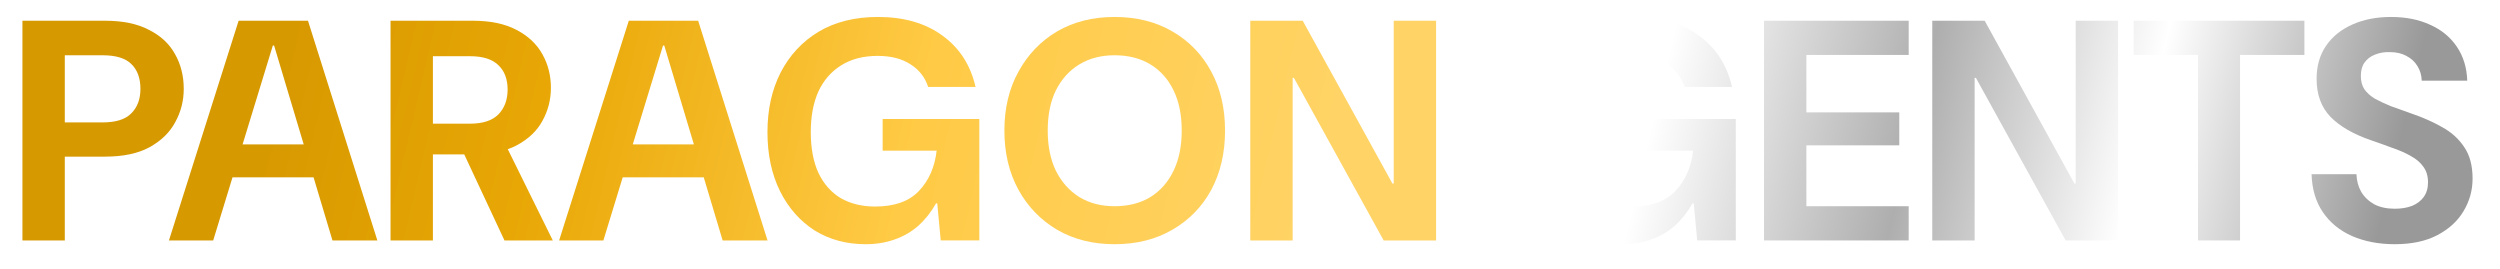
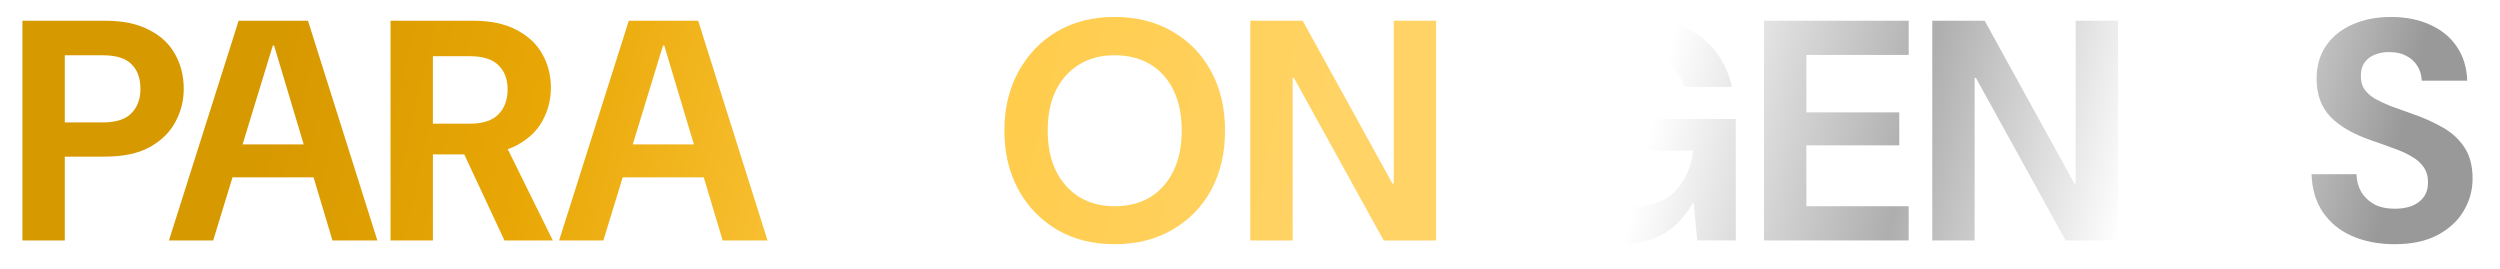
<svg xmlns="http://www.w3.org/2000/svg" width="223" height="24" viewBox="0 0 223 24" fill="none">
  <g filter="url(#filter0_d_1311_2644)">
    <path d="M213.611 20.27C212.193 20.27 210.924 20.027 209.804 19.542C208.703 19.056 207.835 18.347 207.2 17.414C206.565 16.481 206.229 15.351 206.192 14.026H210.196C210.214 14.605 210.354 15.127 210.616 15.594C210.896 16.061 211.288 16.434 211.791 16.714C212.295 16.975 212.902 17.106 213.611 17.106C214.19 17.106 214.703 17.022 215.151 16.854C215.599 16.667 215.944 16.406 216.187 16.07C216.448 15.715 216.579 15.277 216.579 14.754C216.579 14.194 216.439 13.728 216.159 13.354C215.898 12.981 215.524 12.664 215.039 12.402C214.554 12.123 214.003 11.88 213.387 11.675C212.79 11.451 212.165 11.227 211.511 11.003C209.925 10.461 208.712 9.761 207.872 8.903C207.051 8.044 206.64 6.915 206.64 5.515C206.64 4.377 206.92 3.397 207.48 2.576C208.04 1.754 208.824 1.12 209.832 0.672C210.84 0.224 211.987 0 213.275 0C214.6 0 215.767 0.233 216.775 0.7C217.783 1.148 218.576 1.801 219.155 2.66C219.733 3.518 220.041 4.526 220.078 5.683H216.019C216 5.179 215.87 4.741 215.627 4.367C215.403 3.994 215.076 3.696 214.647 3.472C214.236 3.248 213.751 3.136 213.191 3.136C212.706 3.117 212.258 3.192 211.847 3.36C211.455 3.509 211.148 3.742 210.924 4.059C210.7 4.358 210.588 4.759 210.588 5.263C210.588 5.73 210.69 6.122 210.896 6.439C211.12 6.756 211.428 7.036 211.819 7.279C212.23 7.503 212.706 7.727 213.247 7.951C213.807 8.156 214.432 8.38 215.123 8.623C216.112 8.959 217.017 9.36 217.839 9.827C218.66 10.275 219.313 10.863 219.798 11.591C220.302 12.319 220.554 13.261 220.554 14.418C220.554 15.463 220.284 16.434 219.742 17.33C219.22 18.207 218.445 18.916 217.419 19.458C216.392 19.999 215.123 20.27 213.611 20.27Z" fill="url(#paint0_linear_1311_2644)" />
  </g>
  <g filter="url(#filter1_d_1311_2644)">
-     <path d="M196.061 19.934V3.388H190.322V0.336H205.552V3.388H199.812V19.934H196.061Z" fill="url(#paint1_linear_1311_2644)" />
-   </g>
+     </g>
  <g filter="url(#filter2_d_1311_2644)">
    <path d="M172.358 19.934V0.336H177.033L185.04 14.866H185.152V0.336H188.932V19.934H184.257L176.25 5.431H176.138V19.934H172.358Z" fill="url(#paint2_linear_1311_2644)" />
  </g>
  <g filter="url(#filter3_d_1311_2644)">
    <path d="M157.348 19.934V0.336H170.255V3.388H161.128V8.511H169.415V11.451H161.128V16.882H170.255V19.934H157.348Z" fill="url(#paint3_linear_1311_2644)" />
  </g>
  <g filter="url(#filter4_d_1311_2644)">
    <path d="M144.697 20.27C142.98 20.27 141.459 19.859 140.134 19.038C138.827 18.198 137.8 17.031 137.054 15.538C136.307 14.026 135.934 12.272 135.934 10.275C135.934 8.259 136.326 6.486 137.11 4.955C137.912 3.406 139.042 2.193 140.497 1.316C141.972 0.439 143.736 0 145.789 0C148.103 0 150.016 0.551 151.528 1.652C153.059 2.753 154.048 4.283 154.496 6.243H150.268C149.988 5.385 149.466 4.713 148.7 4.227C147.935 3.724 146.955 3.472 145.761 3.472C144.492 3.472 143.409 3.752 142.513 4.311C141.617 4.871 140.936 5.655 140.469 6.663C140.022 7.671 139.798 8.875 139.798 10.275C139.798 11.693 140.022 12.897 140.469 13.886C140.936 14.876 141.599 15.631 142.457 16.154C143.334 16.658 144.361 16.91 145.537 16.91C147.254 16.91 148.551 16.453 149.428 15.538C150.324 14.605 150.856 13.401 151.024 11.927H146.209V9.099H154.832V19.933H151.388L151.08 16.63H150.968C150.539 17.395 150.016 18.058 149.4 18.618C148.784 19.159 148.075 19.57 147.273 19.85C146.489 20.13 145.63 20.27 144.697 20.27Z" fill="url(#paint4_linear_1311_2644)" />
  </g>
  <g filter="url(#filter5_d_1311_2644)">
    <path d="M111.526 19.934V0.336H116.201L124.208 14.866H124.32V0.336H128.1V19.934H123.424L115.417 5.431H115.305V19.934H111.526Z" fill="url(#paint5_linear_1311_2644)" />
  </g>
  <g filter="url(#filter6_d_1311_2644)">
    <path d="M99.419 20.27C97.478 20.27 95.77 19.84 94.296 18.982C92.84 18.123 91.692 16.938 90.852 15.426C90.012 13.896 89.592 12.132 89.592 10.135C89.592 8.138 90.012 6.383 90.852 4.871C91.692 3.341 92.84 2.146 94.296 1.288C95.77 0.429 97.478 0 99.419 0C101.379 0 103.096 0.429 104.57 1.288C106.063 2.146 107.221 3.341 108.042 4.871C108.863 6.383 109.274 8.138 109.274 10.135C109.274 12.132 108.863 13.896 108.042 15.426C107.221 16.938 106.063 18.123 104.57 18.982C103.096 19.84 101.379 20.27 99.419 20.27ZM99.419 16.882C100.651 16.882 101.715 16.611 102.61 16.07C103.506 15.51 104.197 14.726 104.682 13.718C105.167 12.71 105.41 11.516 105.41 10.135C105.41 8.735 105.167 7.54 104.682 6.551C104.197 5.543 103.506 4.769 102.61 4.227C101.715 3.686 100.651 3.416 99.419 3.416C98.224 3.416 97.179 3.686 96.283 4.227C95.387 4.769 94.687 5.543 94.183 6.551C93.698 7.54 93.456 8.735 93.456 10.135C93.456 11.516 93.698 12.71 94.183 13.718C94.687 14.726 95.387 15.51 96.283 16.07C97.179 16.611 98.224 16.882 99.419 16.882Z" fill="url(#paint6_linear_1311_2644)" />
  </g>
  <g filter="url(#filter7_d_1311_2644)">
-     <path d="M77.221 20.27C75.504 20.27 73.983 19.859 72.657 19.038C71.351 18.198 70.324 17.031 69.578 15.538C68.831 14.026 68.458 12.272 68.458 10.275C68.458 8.259 68.85 6.486 69.634 4.955C70.436 3.406 71.565 2.193 73.021 1.316C74.496 0.439 76.26 0 78.313 0C80.627 0 82.54 0.551 84.052 1.652C85.582 2.753 86.572 4.283 87.019 6.243H82.792C82.512 5.385 81.99 4.713 81.224 4.227C80.459 3.724 79.479 3.472 78.285 3.472C77.015 3.472 75.933 3.752 75.037 4.311C74.141 4.871 73.46 5.655 72.993 6.663C72.545 7.671 72.321 8.875 72.321 10.275C72.321 11.693 72.545 12.897 72.993 13.886C73.46 14.876 74.123 15.631 74.981 16.154C75.858 16.658 76.885 16.91 78.061 16.91C79.778 16.91 81.075 16.453 81.952 15.538C82.848 14.605 83.38 13.401 83.548 11.927H78.733V9.099H87.356V19.933H83.912L83.604 16.63H83.492C83.063 17.395 82.54 18.058 81.924 18.618C81.308 19.159 80.599 19.57 79.796 19.85C79.013 20.13 78.154 20.27 77.221 20.27Z" fill="url(#paint7_linear_1311_2644)" />
-   </g>
+     </g>
  <g filter="url(#filter8_d_1311_2644)">
    <path d="M49.874 19.934L56.089 0.336H62.276L68.464 19.934H64.46L59.253 2.548H59.141L53.822 19.934H49.874ZM53.038 14.306L54.017 11.367H64.012L64.992 14.306H53.038Z" fill="url(#paint8_linear_1311_2644)" />
  </g>
  <g filter="url(#filter9_d_1311_2644)">
    <path d="M34.836 19.934V0.336H42.171C43.739 0.336 45.036 0.607 46.062 1.148C47.108 1.689 47.882 2.417 48.386 3.332C48.89 4.228 49.142 5.226 49.142 6.327C49.142 7.372 48.89 8.352 48.386 9.267C47.901 10.163 47.136 10.891 46.09 11.451C45.064 11.992 43.739 12.262 42.115 12.262H38.615V19.934H34.836ZM44.999 19.934L40.967 11.311H45.055L49.31 19.934H44.999ZM38.615 9.519H41.919C43.076 9.519 43.925 9.239 44.467 8.679C45.008 8.119 45.279 7.382 45.279 6.467C45.279 5.553 45.008 4.834 44.467 4.312C43.925 3.77 43.076 3.5 41.919 3.5H38.615V9.519Z" fill="url(#paint9_linear_1311_2644)" />
  </g>
  <g filter="url(#filter10_d_1311_2644)">
    <path d="M15.07 19.934L21.285 0.336H27.472L33.66 19.934H29.656L24.449 2.548H24.337L19.017 19.934H15.07ZM18.233 14.306L19.213 11.367H29.208L30.188 14.306H18.233Z" fill="url(#paint10_linear_1311_2644)" />
  </g>
  <g filter="url(#filter11_d_1311_2644)">
    <path d="M2 19.934V0.336H9.363C10.95 0.336 12.256 0.607 13.283 1.148C14.328 1.671 15.102 2.389 15.606 3.304C16.129 4.218 16.39 5.254 16.39 6.411C16.39 7.475 16.138 8.464 15.634 9.379C15.149 10.293 14.384 11.04 13.339 11.619C12.312 12.178 10.987 12.459 9.363 12.459H5.78V19.934H2ZM5.78 9.407H9.139C10.334 9.407 11.192 9.136 11.715 8.595C12.256 8.054 12.527 7.326 12.527 6.411C12.527 5.459 12.256 4.722 11.715 4.2C11.192 3.677 10.334 3.416 9.139 3.416H5.78V9.407Z" fill="url(#paint11_linear_1311_2644)" />
  </g>
  <defs>
    <filter id="filter0_d_1311_2644" x="204.679" y="0" width="17.389" height="23.296" filterUnits="userSpaceOnUse" color-interpolation-filters="sRGB">
      <feFlood flood-opacity="0" result="BackgroundImageFix" />
      <feColorMatrix in="SourceAlpha" type="matrix" values="0 0 0 0 0 0 0 0 0 0 0 0 0 0 0 0 0 0 127 0" result="hardAlpha" />
      <feOffset dy="1.513" />
      <feGaussianBlur stdDeviation="0.757" />
      <feComposite in2="hardAlpha" operator="out" />
      <feColorMatrix type="matrix" values="0 0 0 0 0 0 0 0 0 0 0 0 0 0 0 0 0 0 0.4 0" />
      <feBlend mode="normal" in2="BackgroundImageFix" result="effect1_dropShadow_1311_2644" />
      <feBlend mode="normal" in="SourceGraphic" in2="effect1_dropShadow_1311_2644" result="shape" />
    </filter>
    <filter id="filter1_d_1311_2644" x="188.808" y="0.336" width="18.257" height="22.624" filterUnits="userSpaceOnUse" color-interpolation-filters="sRGB">
      <feFlood flood-opacity="0" result="BackgroundImageFix" />
      <feColorMatrix in="SourceAlpha" type="matrix" values="0 0 0 0 0 0 0 0 0 0 0 0 0 0 0 0 0 0 127 0" result="hardAlpha" />
      <feOffset dy="1.513" />
      <feGaussianBlur stdDeviation="0.757" />
      <feComposite in2="hardAlpha" operator="out" />
      <feColorMatrix type="matrix" values="0 0 0 0 0 0 0 0 0 0 0 0 0 0 0 0 0 0 0.4 0" />
      <feBlend mode="normal" in2="BackgroundImageFix" result="effect1_dropShadow_1311_2644" />
      <feBlend mode="normal" in="SourceGraphic" in2="effect1_dropShadow_1311_2644" result="shape" />
    </filter>
    <filter id="filter2_d_1311_2644" x="170.845" y="0.336" width="19.601" height="22.624" filterUnits="userSpaceOnUse" color-interpolation-filters="sRGB">
      <feFlood flood-opacity="0" result="BackgroundImageFix" />
      <feColorMatrix in="SourceAlpha" type="matrix" values="0 0 0 0 0 0 0 0 0 0 0 0 0 0 0 0 0 0 127 0" result="hardAlpha" />
      <feOffset dy="1.513" />
      <feGaussianBlur stdDeviation="0.757" />
      <feComposite in2="hardAlpha" operator="out" />
      <feColorMatrix type="matrix" values="0 0 0 0 0 0 0 0 0 0 0 0 0 0 0 0 0 0 0.4 0" />
      <feBlend mode="normal" in2="BackgroundImageFix" result="effect1_dropShadow_1311_2644" />
      <feBlend mode="normal" in="SourceGraphic" in2="effect1_dropShadow_1311_2644" result="shape" />
    </filter>
    <filter id="filter3_d_1311_2644" x="155.835" y="0.336" width="15.933" height="22.624" filterUnits="userSpaceOnUse" color-interpolation-filters="sRGB">
      <feFlood flood-opacity="0" result="BackgroundImageFix" />
      <feColorMatrix in="SourceAlpha" type="matrix" values="0 0 0 0 0 0 0 0 0 0 0 0 0 0 0 0 0 0 127 0" result="hardAlpha" />
      <feOffset dy="1.513" />
      <feGaussianBlur stdDeviation="0.757" />
      <feComposite in2="hardAlpha" operator="out" />
      <feColorMatrix type="matrix" values="0 0 0 0 0 0 0 0 0 0 0 0 0 0 0 0 0 0 0.4 0" />
      <feBlend mode="normal" in2="BackgroundImageFix" result="effect1_dropShadow_1311_2644" />
      <feBlend mode="normal" in="SourceGraphic" in2="effect1_dropShadow_1311_2644" result="shape" />
    </filter>
    <filter id="filter4_d_1311_2644" x="134.421" y="0" width="21.924" height="23.296" filterUnits="userSpaceOnUse" color-interpolation-filters="sRGB">
      <feFlood flood-opacity="0" result="BackgroundImageFix" />
      <feColorMatrix in="SourceAlpha" type="matrix" values="0 0 0 0 0 0 0 0 0 0 0 0 0 0 0 0 0 0 127 0" result="hardAlpha" />
      <feOffset dy="1.513" />
      <feGaussianBlur stdDeviation="0.757" />
      <feComposite in2="hardAlpha" operator="out" />
      <feColorMatrix type="matrix" values="0 0 0 0 0 0 0 0 0 0 0 0 0 0 0 0 0 0 0.4 0" />
      <feBlend mode="normal" in2="BackgroundImageFix" result="effect1_dropShadow_1311_2644" />
      <feBlend mode="normal" in="SourceGraphic" in2="effect1_dropShadow_1311_2644" result="shape" />
    </filter>
    <filter id="filter5_d_1311_2644" x="110.012" y="0.336" width="19.601" height="22.624" filterUnits="userSpaceOnUse" color-interpolation-filters="sRGB">
      <feFlood flood-opacity="0" result="BackgroundImageFix" />
      <feColorMatrix in="SourceAlpha" type="matrix" values="0 0 0 0 0 0 0 0 0 0 0 0 0 0 0 0 0 0 127 0" result="hardAlpha" />
      <feOffset dy="1.513" />
      <feGaussianBlur stdDeviation="0.757" />
      <feComposite in2="hardAlpha" operator="out" />
      <feColorMatrix type="matrix" values="0 0 0 0 0 0 0 0 0 0 0 0 0 0 0 0 0 0 0.4 0" />
      <feBlend mode="normal" in2="BackgroundImageFix" result="effect1_dropShadow_1311_2644" />
      <feBlend mode="normal" in="SourceGraphic" in2="effect1_dropShadow_1311_2644" result="shape" />
    </filter>
    <filter id="filter6_d_1311_2644" x="88.079" y="0" width="22.708" height="23.296" filterUnits="userSpaceOnUse" color-interpolation-filters="sRGB">
      <feFlood flood-opacity="0" result="BackgroundImageFix" />
      <feColorMatrix in="SourceAlpha" type="matrix" values="0 0 0 0 0 0 0 0 0 0 0 0 0 0 0 0 0 0 127 0" result="hardAlpha" />
      <feOffset dy="1.513" />
      <feGaussianBlur stdDeviation="0.757" />
      <feComposite in2="hardAlpha" operator="out" />
      <feColorMatrix type="matrix" values="0 0 0 0 0 0 0 0 0 0 0 0 0 0 0 0 0 0 0.4 0" />
      <feBlend mode="normal" in2="BackgroundImageFix" result="effect1_dropShadow_1311_2644" />
      <feBlend mode="normal" in="SourceGraphic" in2="effect1_dropShadow_1311_2644" result="shape" />
    </filter>
    <filter id="filter7_d_1311_2644" x="66.945" y="0" width="21.924" height="23.296" filterUnits="userSpaceOnUse" color-interpolation-filters="sRGB">
      <feFlood flood-opacity="0" result="BackgroundImageFix" />
      <feColorMatrix in="SourceAlpha" type="matrix" values="0 0 0 0 0 0 0 0 0 0 0 0 0 0 0 0 0 0 127 0" result="hardAlpha" />
      <feOffset dy="1.513" />
      <feGaussianBlur stdDeviation="0.757" />
      <feComposite in2="hardAlpha" operator="out" />
      <feColorMatrix type="matrix" values="0 0 0 0 0 0 0 0 0 0 0 0 0 0 0 0 0 0 0.4 0" />
      <feBlend mode="normal" in2="BackgroundImageFix" result="effect1_dropShadow_1311_2644" />
      <feBlend mode="normal" in="SourceGraphic" in2="effect1_dropShadow_1311_2644" result="shape" />
    </filter>
    <filter id="filter8_d_1311_2644" x="48.361" y="0.336" width="21.616" height="22.624" filterUnits="userSpaceOnUse" color-interpolation-filters="sRGB">
      <feFlood flood-opacity="0" result="BackgroundImageFix" />
      <feColorMatrix in="SourceAlpha" type="matrix" values="0 0 0 0 0 0 0 0 0 0 0 0 0 0 0 0 0 0 127 0" result="hardAlpha" />
      <feOffset dy="1.513" />
      <feGaussianBlur stdDeviation="0.757" />
      <feComposite in2="hardAlpha" operator="out" />
      <feColorMatrix type="matrix" values="0 0 0 0 0 0 0 0 0 0 0 0 0 0 0 0 0 0 0.4 0" />
      <feBlend mode="normal" in2="BackgroundImageFix" result="effect1_dropShadow_1311_2644" />
      <feBlend mode="normal" in="SourceGraphic" in2="effect1_dropShadow_1311_2644" result="shape" />
    </filter>
    <filter id="filter9_d_1311_2644" x="33.322" y="0.336" width="17.501" height="22.624" filterUnits="userSpaceOnUse" color-interpolation-filters="sRGB">
      <feFlood flood-opacity="0" result="BackgroundImageFix" />
      <feColorMatrix in="SourceAlpha" type="matrix" values="0 0 0 0 0 0 0 0 0 0 0 0 0 0 0 0 0 0 127 0" result="hardAlpha" />
      <feOffset dy="1.513" />
      <feGaussianBlur stdDeviation="0.757" />
      <feComposite in2="hardAlpha" operator="out" />
      <feColorMatrix type="matrix" values="0 0 0 0 0 0 0 0 0 0 0 0 0 0 0 0 0 0 0.4 0" />
      <feBlend mode="normal" in2="BackgroundImageFix" result="effect1_dropShadow_1311_2644" />
      <feBlend mode="normal" in="SourceGraphic" in2="effect1_dropShadow_1311_2644" result="shape" />
    </filter>
    <filter id="filter10_d_1311_2644" x="13.557" y="0.336" width="21.616" height="22.624" filterUnits="userSpaceOnUse" color-interpolation-filters="sRGB">
      <feFlood flood-opacity="0" result="BackgroundImageFix" />
      <feColorMatrix in="SourceAlpha" type="matrix" values="0 0 0 0 0 0 0 0 0 0 0 0 0 0 0 0 0 0 127 0" result="hardAlpha" />
      <feOffset dy="1.513" />
      <feGaussianBlur stdDeviation="0.757" />
      <feComposite in2="hardAlpha" operator="out" />
      <feColorMatrix type="matrix" values="0 0 0 0 0 0 0 0 0 0 0 0 0 0 0 0 0 0 0.4 0" />
      <feBlend mode="normal" in2="BackgroundImageFix" result="effect1_dropShadow_1311_2644" />
      <feBlend mode="normal" in="SourceGraphic" in2="effect1_dropShadow_1311_2644" result="shape" />
    </filter>
    <filter id="filter11_d_1311_2644" x="0.487" y="0.336" width="17.417" height="22.624" filterUnits="userSpaceOnUse" color-interpolation-filters="sRGB">
      <feFlood flood-opacity="0" result="BackgroundImageFix" />
      <feColorMatrix in="SourceAlpha" type="matrix" values="0 0 0 0 0 0 0 0 0 0 0 0 0 0 0 0 0 0 127 0" result="hardAlpha" />
      <feOffset dy="1.513" />
      <feGaussianBlur stdDeviation="0.757" />
      <feComposite in2="hardAlpha" operator="out" />
      <feColorMatrix type="matrix" values="0 0 0 0 0 0 0 0 0 0 0 0 0 0 0 0 0 0 0.4 0" />
      <feBlend mode="normal" in2="BackgroundImageFix" result="effect1_dropShadow_1311_2644" />
      <feBlend mode="normal" in="SourceGraphic" in2="effect1_dropShadow_1311_2644" result="shape" />
    </filter>
    <linearGradient id="paint0_linear_1311_2644" x1="148.459" y1="4.8" x2="212.018" y2="19.933" gradientUnits="userSpaceOnUse">
      <stop stop-color="white" />
      <stop offset="0.349" stop-color="#AEAEAE" />
      <stop offset="0.657" stop-color="white" />
      <stop offset="1" stop-color="#999999" />
    </linearGradient>
    <linearGradient id="paint1_linear_1311_2644" x1="148.459" y1="4.8" x2="212.018" y2="19.934" gradientUnits="userSpaceOnUse">
      <stop stop-color="white" />
      <stop offset="0.349" stop-color="#AEAEAE" />
      <stop offset="0.657" stop-color="white" />
      <stop offset="1" stop-color="#999999" />
    </linearGradient>
    <linearGradient id="paint2_linear_1311_2644" x1="148.459" y1="4.8" x2="212.019" y2="19.934" gradientUnits="userSpaceOnUse">
      <stop stop-color="white" />
      <stop offset="0.349" stop-color="#AEAEAE" />
      <stop offset="0.657" stop-color="white" />
      <stop offset="1" stop-color="#999999" />
    </linearGradient>
    <linearGradient id="paint3_linear_1311_2644" x1="148.459" y1="4.8" x2="212.019" y2="19.934" gradientUnits="userSpaceOnUse">
      <stop stop-color="white" />
      <stop offset="0.349" stop-color="#AEAEAE" />
      <stop offset="0.657" stop-color="white" />
      <stop offset="1" stop-color="#999999" />
    </linearGradient>
    <linearGradient id="paint4_linear_1311_2644" x1="148.459" y1="4.8" x2="212.019" y2="19.933" gradientUnits="userSpaceOnUse">
      <stop stop-color="white" />
      <stop offset="0.349" stop-color="#AEAEAE" />
      <stop offset="0.657" stop-color="white" />
      <stop offset="1" stop-color="#999999" />
    </linearGradient>
    <linearGradient id="paint5_linear_1311_2644" x1="25.69" y1="2.152" x2="115.733" y2="23.339" gradientUnits="userSpaceOnUse">
      <stop stop-color="#D79900" />
      <stop offset="0.251" stop-color="#E8A705" />
      <stop offset="0.609" stop-color="#FFCA45" />
      <stop offset="1" stop-color="#FFD365" />
    </linearGradient>
    <linearGradient id="paint6_linear_1311_2644" x1="25.69" y1="2.152" x2="115.733" y2="23.338" gradientUnits="userSpaceOnUse">
      <stop stop-color="#D79900" />
      <stop offset="0.251" stop-color="#E8A705" />
      <stop offset="0.609" stop-color="#FFCA45" />
      <stop offset="1" stop-color="#FFD365" />
    </linearGradient>
    <linearGradient id="paint7_linear_1311_2644" x1="25.69" y1="2.152" x2="115.733" y2="23.338" gradientUnits="userSpaceOnUse">
      <stop stop-color="#D79900" />
      <stop offset="0.251" stop-color="#E8A705" />
      <stop offset="0.609" stop-color="#FFCA45" />
      <stop offset="1" stop-color="#FFD365" />
    </linearGradient>
    <linearGradient id="paint8_linear_1311_2644" x1="25.69" y1="2.152" x2="115.733" y2="23.339" gradientUnits="userSpaceOnUse">
      <stop stop-color="#D79900" />
      <stop offset="0.251" stop-color="#E8A705" />
      <stop offset="0.609" stop-color="#FFCA45" />
      <stop offset="1" stop-color="#FFD365" />
    </linearGradient>
    <linearGradient id="paint9_linear_1311_2644" x1="25.69" y1="2.152" x2="115.733" y2="23.339" gradientUnits="userSpaceOnUse">
      <stop stop-color="#D79900" />
      <stop offset="0.251" stop-color="#E8A705" />
      <stop offset="0.609" stop-color="#FFCA45" />
      <stop offset="1" stop-color="#FFD365" />
    </linearGradient>
    <linearGradient id="paint10_linear_1311_2644" x1="25.69" y1="2.152" x2="115.733" y2="23.339" gradientUnits="userSpaceOnUse">
      <stop stop-color="#D79900" />
      <stop offset="0.251" stop-color="#E8A705" />
      <stop offset="0.609" stop-color="#FFCA45" />
      <stop offset="1" stop-color="#FFD365" />
    </linearGradient>
    <linearGradient id="paint11_linear_1311_2644" x1="25.69" y1="2.152" x2="115.733" y2="23.339" gradientUnits="userSpaceOnUse">
      <stop stop-color="#D79900" />
      <stop offset="0.251" stop-color="#E8A705" />
      <stop offset="0.609" stop-color="#FFCA45" />
      <stop offset="1" stop-color="#FFD365" />
    </linearGradient>
  </defs>
</svg>